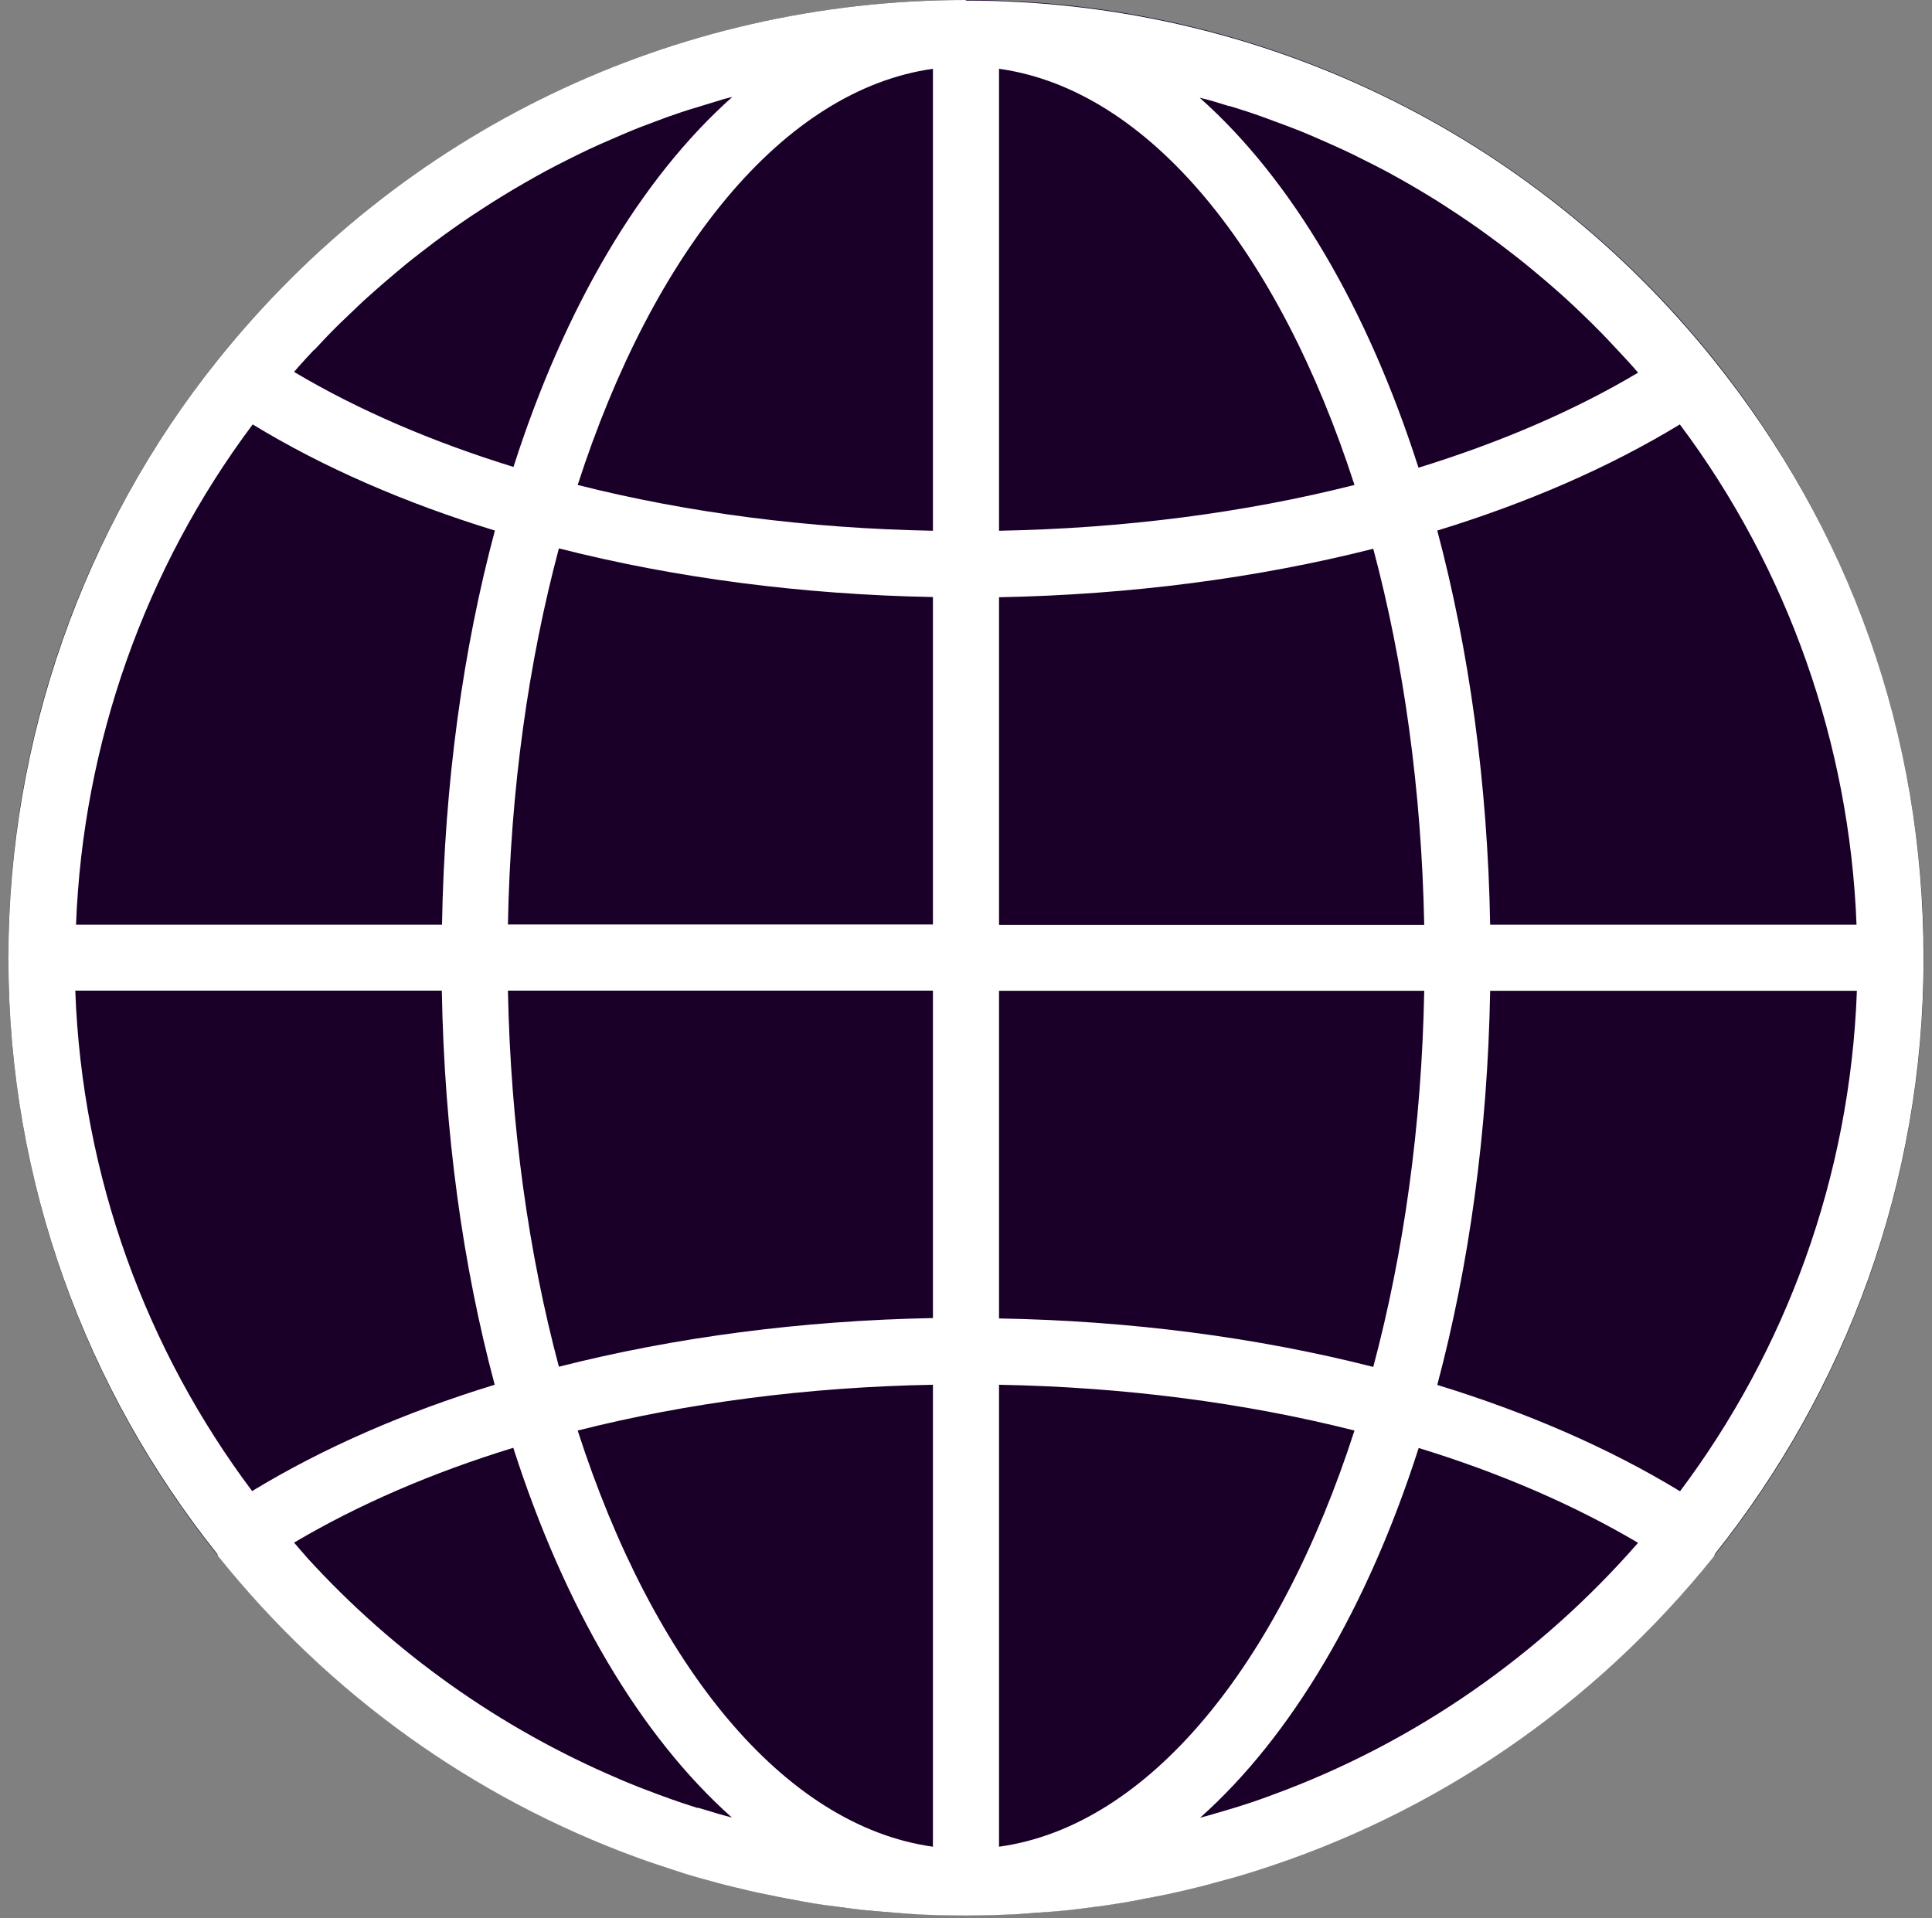
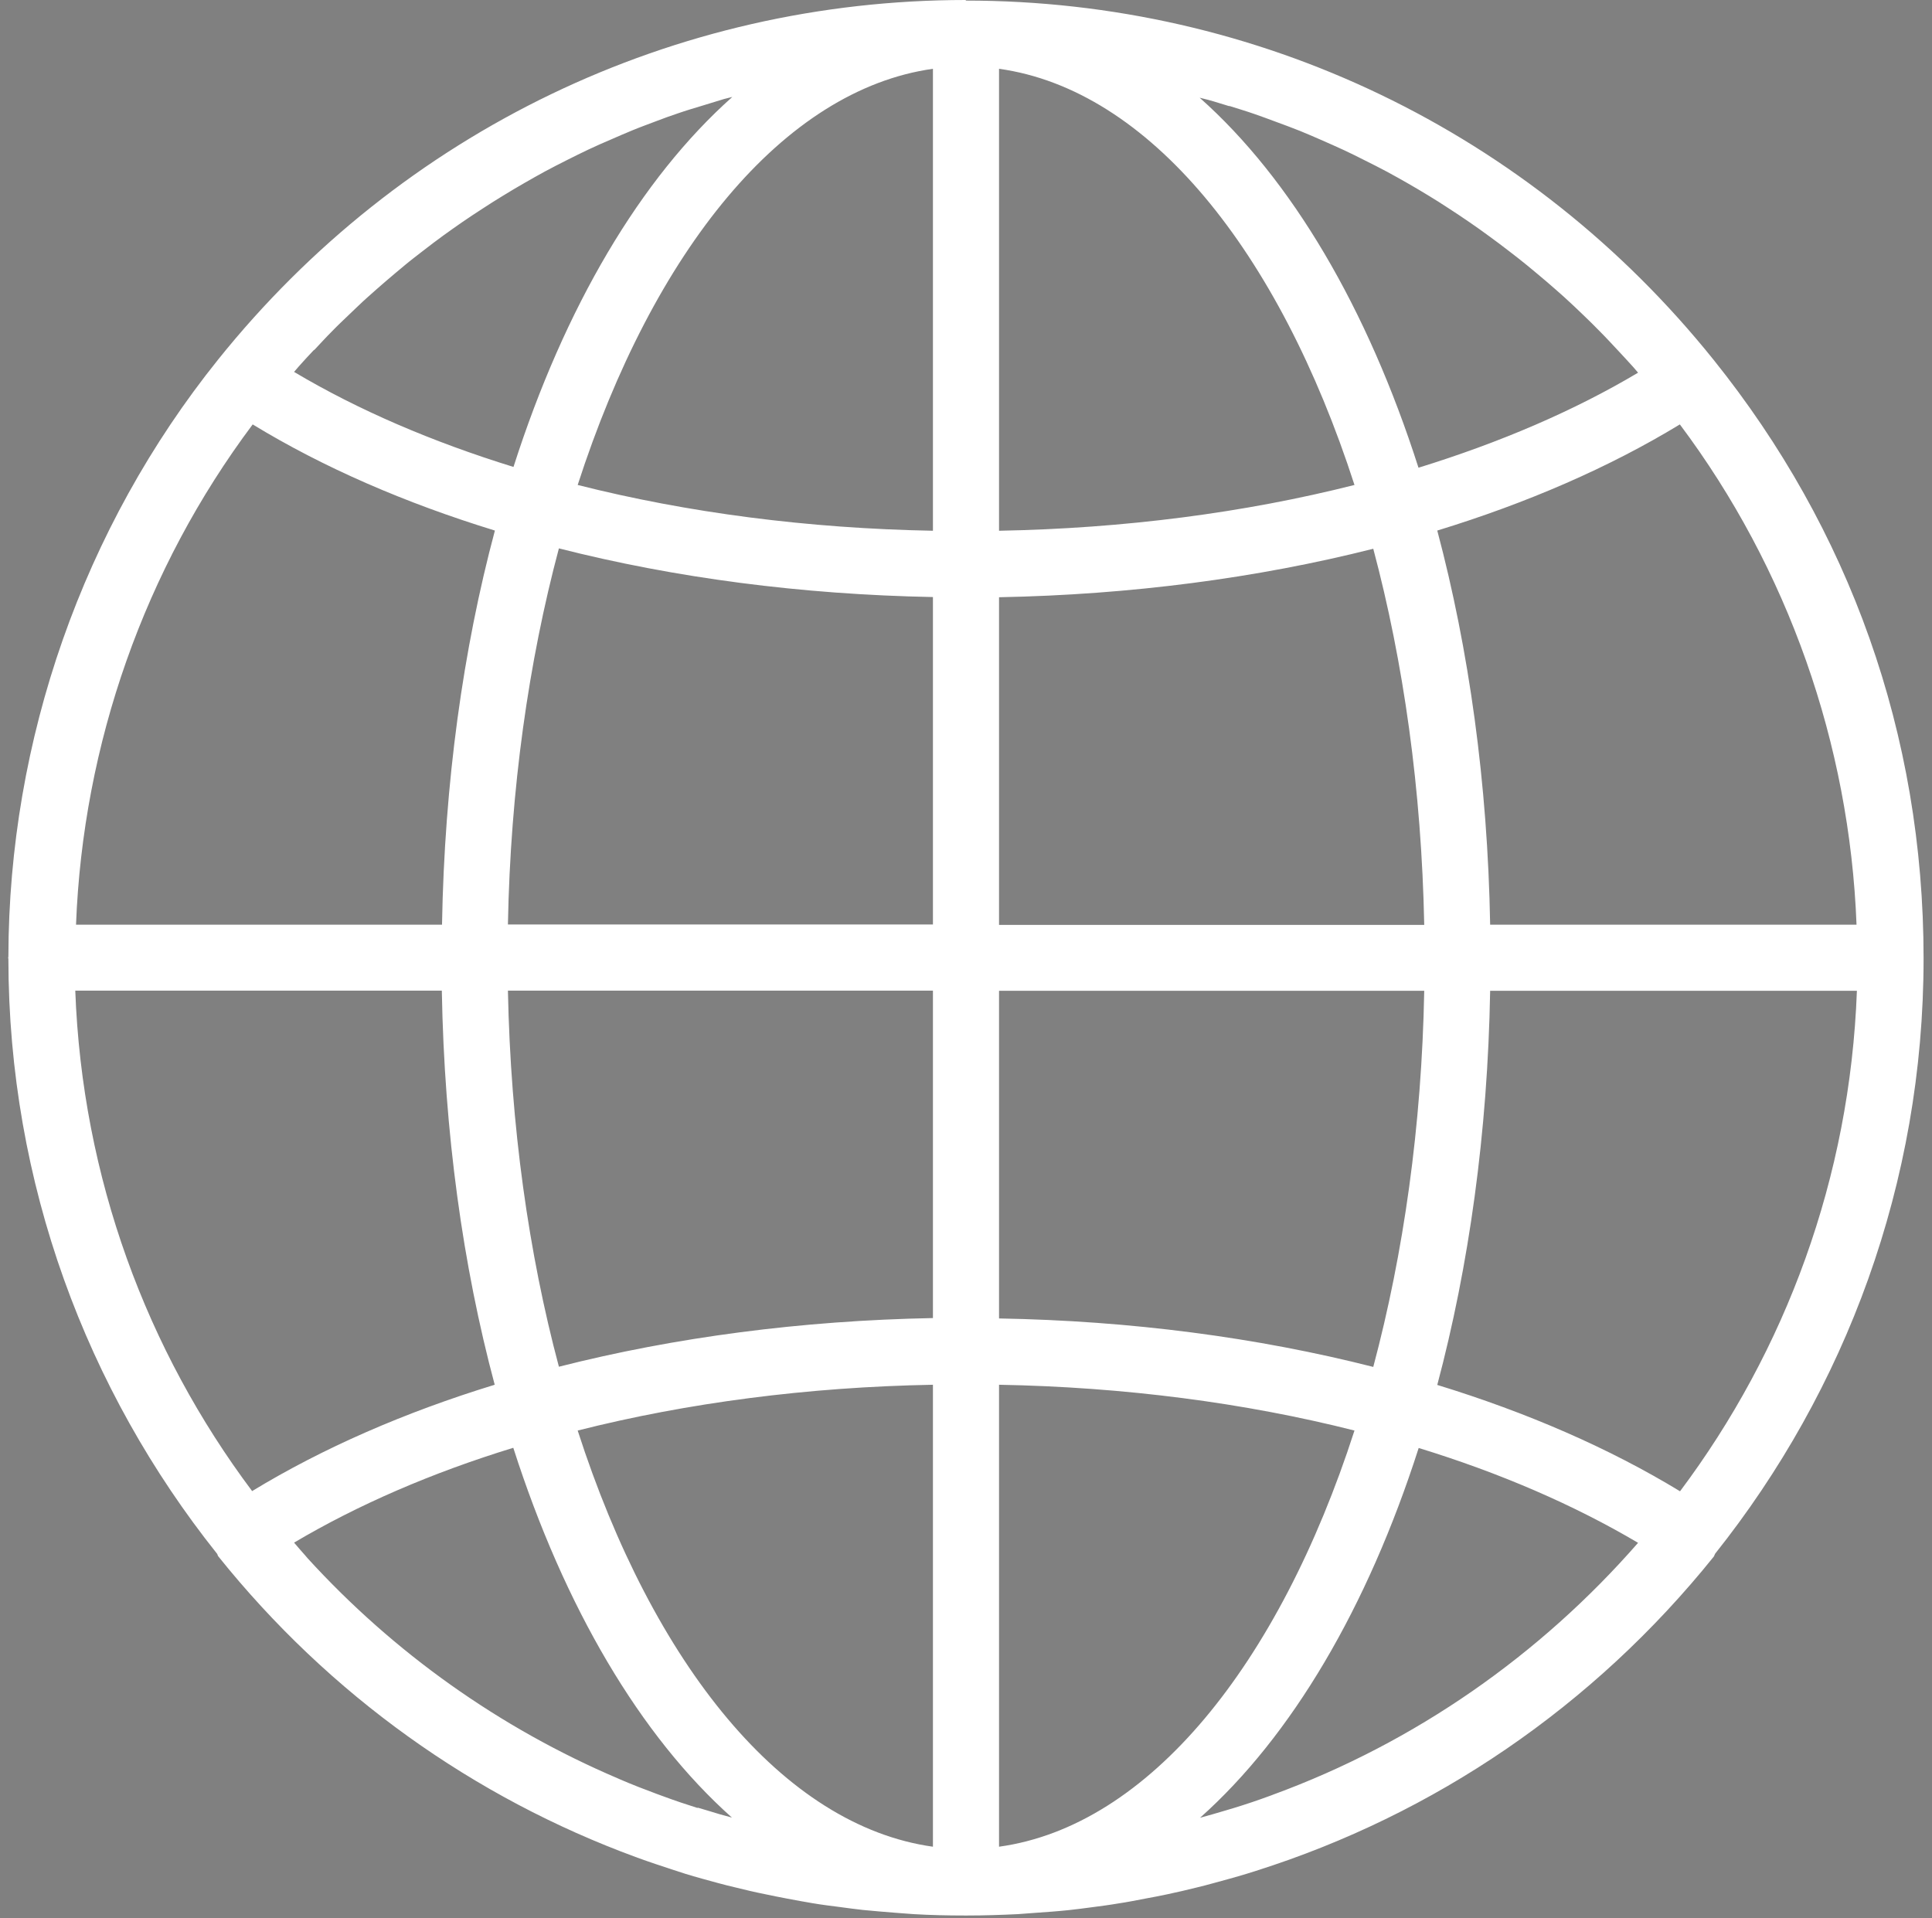
<svg xmlns="http://www.w3.org/2000/svg" width="140" height="139" viewBox="0 0 140 139" fill="none">
  <rect x="0" y="0" width="140" height="139" fill="#808080" stroke="none" />
-   <path d="M70.006 138.797C108.333 138.797 139.404 107.726 139.404 69.398C139.404 31.071 108.333 0 70.006 0C31.678 0 0.607 31.071 0.607 69.398C0.607 107.726 31.678 138.797 70.006 138.797Z" fill="#1A0029" />
  <path d="M69.992 0C48.845 0 29.1 9.497 15.812 26.049C6.023 38.24 0.635 53.597 0.608 69.315C0.608 69.343 0.594 69.371 0.594 69.412C0.594 69.44 0.608 69.468 0.608 69.496C0.622 85.783 6.287 100.751 15.729 112.595C15.77 112.651 15.77 112.72 15.812 112.776C23.879 122.843 34.349 130.271 46.068 134.576C46.109 134.576 46.137 134.603 46.179 134.617C47.054 134.937 47.942 135.228 48.831 135.52C49.123 135.617 49.4 135.7 49.692 135.798C50.456 136.034 51.233 136.242 51.997 136.45C52.427 136.561 52.872 136.686 53.316 136.783C53.996 136.95 54.691 137.117 55.385 137.255C55.94 137.38 56.496 137.478 57.051 137.589C57.662 137.7 58.287 137.825 58.898 137.922C59.55 138.033 60.217 138.116 60.883 138.2C61.425 138.269 61.966 138.352 62.522 138.408C63.313 138.491 64.119 138.547 64.924 138.616C65.354 138.644 65.785 138.686 66.229 138.713C67.437 138.783 68.659 138.811 69.881 138.811C69.923 138.811 69.951 138.811 69.992 138.811C70.034 138.811 70.075 138.811 70.117 138.811C71.339 138.811 72.547 138.769 73.741 138.713C74.185 138.686 74.63 138.644 75.06 138.616C75.852 138.561 76.643 138.505 77.435 138.422C78.004 138.366 78.559 138.283 79.115 138.214C79.753 138.13 80.406 138.047 81.045 137.936C81.697 137.839 82.336 137.714 82.975 137.589C83.502 137.492 84.03 137.394 84.544 137.283C85.266 137.131 85.988 136.964 86.71 136.783C87.099 136.686 87.501 136.589 87.89 136.478C88.709 136.256 89.529 136.034 90.348 135.784C90.57 135.714 90.792 135.645 91.014 135.575C103.914 131.493 115.452 123.676 124.186 112.804C124.228 112.748 124.242 112.665 124.283 112.595C133.725 100.737 139.39 85.755 139.39 69.454C139.39 53.153 133.989 38.309 124.186 26.09C110.912 9.539 91.153 0.042 69.978 0.042L69.992 0ZM121.742 108.069C116.633 104.958 110.676 102.362 104.15 100.362C106.441 91.754 107.802 82.089 107.982 71.8H134.558C134.059 85.366 129.379 97.877 121.742 108.069ZM92.264 130.049C92.264 130.049 92.139 130.091 92.084 130.118C91.181 130.452 90.278 130.757 89.362 131.035C89.195 131.09 89.015 131.132 88.848 131.188C88.223 131.382 87.599 131.549 86.96 131.729C93.597 125.814 99.096 116.497 102.803 104.931C108.69 106.736 114.05 109.055 118.701 111.804C111.62 119.913 102.567 126.272 92.264 130.049ZM50.553 131.021C49.72 130.757 48.886 130.48 48.067 130.174C47.914 130.119 47.762 130.063 47.609 130.007C46.707 129.674 45.818 129.327 44.943 128.952C44.888 128.924 44.846 128.91 44.79 128.883C36.181 125.217 28.517 119.746 22.296 112.929C22.241 112.859 22.185 112.804 22.13 112.734C21.852 112.429 21.588 112.109 21.31 111.79C25.948 109.041 31.308 106.722 37.195 104.917C40.903 116.483 46.401 125.8 53.038 131.715C52.455 131.563 51.872 131.396 51.303 131.215C51.053 131.146 50.803 131.063 50.553 130.993V131.021ZM5.454 71.787H32.016C32.197 82.089 33.543 91.74 35.848 100.349C29.322 102.348 23.379 104.945 18.27 108.055C10.633 97.863 5.953 85.353 5.454 71.773V71.787ZM22.755 25.382C23.199 24.91 23.629 24.438 24.087 23.98C24.476 23.577 24.879 23.202 25.282 22.813C25.74 22.383 26.184 21.939 26.656 21.522C27.073 21.147 27.503 20.772 27.92 20.411C28.392 20.009 28.864 19.606 29.336 19.217C29.767 18.856 30.211 18.523 30.655 18.176C31.141 17.801 31.627 17.426 32.127 17.065C32.585 16.732 33.044 16.412 33.502 16.093C34.002 15.746 34.515 15.413 35.029 15.079C35.501 14.774 35.973 14.468 36.459 14.177C36.973 13.857 37.501 13.552 38.028 13.246C38.514 12.969 39 12.691 39.486 12.427C40.028 12.136 40.569 11.858 41.125 11.58C41.624 11.33 42.124 11.08 42.624 10.844C43.18 10.581 43.749 10.331 44.304 10.095C44.818 9.872 45.318 9.65 45.832 9.442C46.401 9.206 46.984 8.998 47.567 8.775C48.081 8.581 48.595 8.387 49.109 8.22C49.706 8.012 50.317 7.831 50.914 7.651C51.428 7.498 51.941 7.331 52.455 7.179C52.65 7.123 52.858 7.081 53.066 7.026C46.415 12.941 40.916 22.258 37.209 33.838C31.322 32.019 25.948 29.714 21.31 26.951C21.422 26.826 21.533 26.687 21.644 26.562C22.005 26.146 22.393 25.743 22.768 25.34L22.755 25.382ZM89.084 7.678C89.695 7.873 90.306 8.053 90.903 8.262C91.417 8.442 91.917 8.623 92.431 8.817C93.028 9.039 93.611 9.248 94.194 9.484C94.694 9.692 95.194 9.9 95.694 10.122C96.263 10.372 96.832 10.622 97.401 10.886C97.901 11.122 98.387 11.358 98.873 11.608C99.429 11.886 99.984 12.163 100.526 12.455C101.012 12.719 101.484 12.983 101.97 13.26C102.511 13.566 103.039 13.885 103.567 14.205C104.039 14.496 104.511 14.788 104.969 15.093C105.483 15.427 106.01 15.774 106.51 16.121C106.968 16.44 107.413 16.746 107.857 17.079C108.357 17.44 108.857 17.815 109.357 18.203C109.801 18.537 110.232 18.884 110.662 19.231C111.148 19.62 111.62 20.036 112.106 20.439C112.523 20.8 112.939 21.161 113.356 21.536C113.828 21.966 114.286 22.397 114.744 22.841C115.147 23.23 115.536 23.605 115.924 24.008C116.383 24.466 116.813 24.938 117.257 25.41C117.632 25.813 118.007 26.215 118.368 26.618C118.479 26.743 118.59 26.882 118.701 27.007C114.064 29.77 108.676 32.075 102.789 33.894C99.082 22.314 93.583 12.983 86.932 7.081C87.14 7.137 87.335 7.179 87.543 7.234C88.057 7.373 88.557 7.54 89.07 7.692L89.084 7.678ZM67.604 4.985V38.462C58.537 38.295 49.817 37.157 41.861 35.144C47.345 18.176 56.76 6.512 67.604 4.985ZM67.604 43.266V66.996H36.806C36.987 57.207 38.306 47.96 40.5 39.739C48.887 41.878 58.093 43.086 67.604 43.266ZM67.604 71.787V95.516C58.093 95.697 48.901 96.905 40.5 99.043C38.306 90.823 37.001 81.576 36.806 71.787H67.604ZM67.604 100.349V133.826C56.76 132.312 47.331 120.635 41.861 103.667C49.817 101.654 58.537 100.515 67.604 100.349ZM72.394 133.826V100.349C81.461 100.515 90.195 101.654 98.151 103.667C92.667 120.649 83.239 132.326 72.394 133.826ZM72.394 95.53V71.8H103.205C103.025 81.59 101.706 90.837 99.512 99.057C91.112 96.919 81.919 95.711 72.394 95.544V95.53ZM72.394 67.01V43.28C81.919 43.1 91.112 41.892 99.512 39.767C101.706 47.987 103.011 57.221 103.205 67.024H72.394V67.01ZM72.394 38.462V4.985C83.252 6.498 92.667 18.176 98.151 35.144C90.195 37.157 81.461 38.295 72.394 38.462ZM32.03 67.01H5.509C6.009 53.916 10.48 41.211 18.311 30.756C23.407 33.866 29.35 36.449 35.862 38.448C33.557 47.057 32.21 56.721 32.03 67.01ZM107.982 67.01C107.802 56.721 106.441 47.057 104.15 38.448C110.676 36.449 116.619 33.866 121.729 30.756C129.56 41.211 134.031 53.916 134.531 67.01H107.996H107.982Z" fill="white" />
</svg>